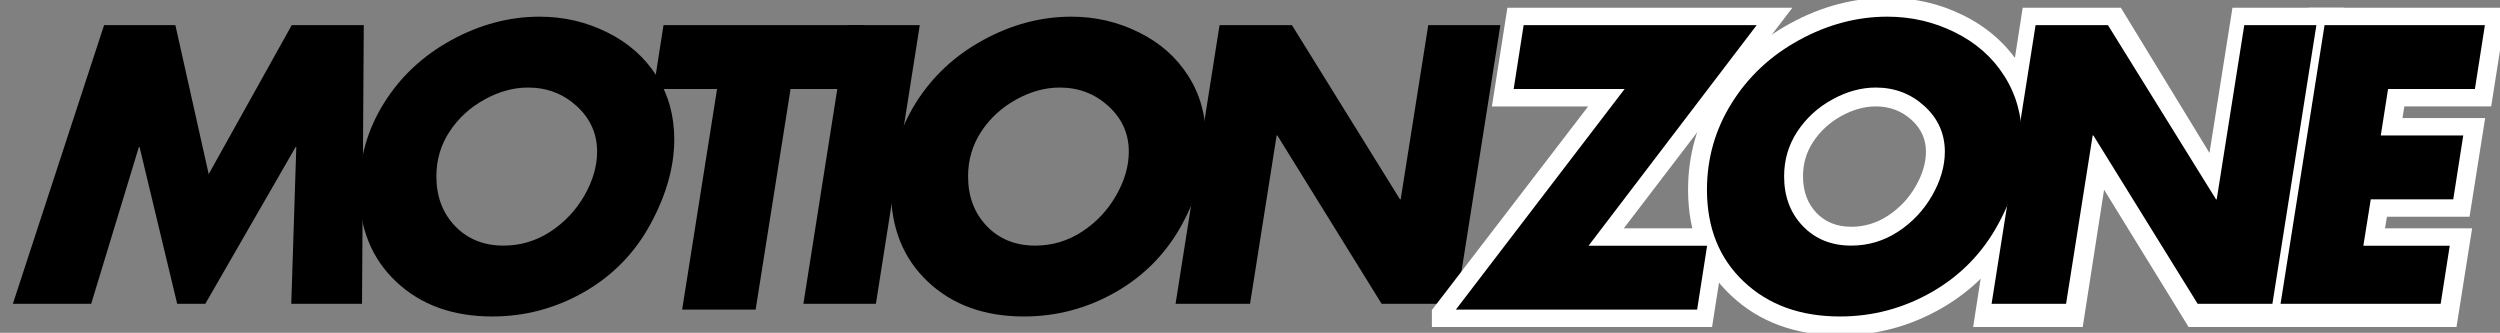
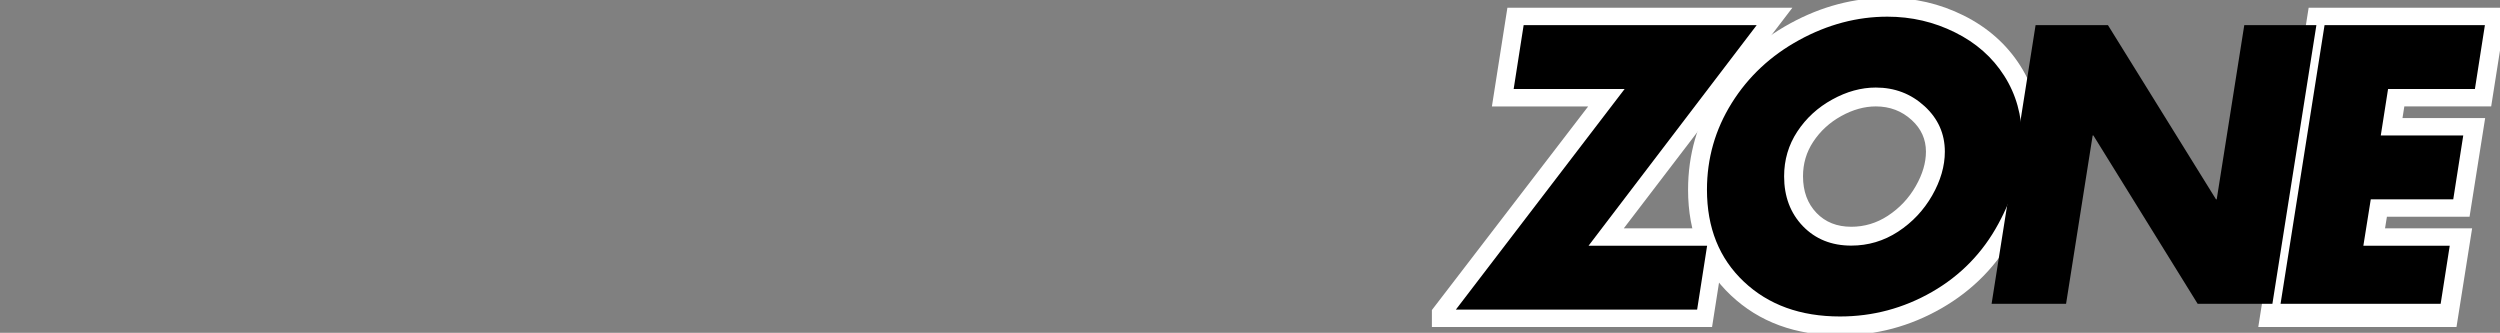
<svg xmlns="http://www.w3.org/2000/svg" viewBox="0 0 430.667 57.333" version="1.1" data-name="Layer 1" id="Layer_1">
  <rect x="0" y="0" width="430.667" height="57.333" fill="#808080" stroke="none" />
  <defs>
    <clipPath id="clippath">
-       <rect stroke-width="0" fill="none" height="65" width="260" y=".333" x="-.333" />
-     </clipPath>
+       </clipPath>
    <clipPath id="clippath-1">
      <rect stroke-width="0" fill="none" height="68" width="188" y="-2.667" x="245.667" />
    </clipPath>
    <clipPath id="clippath-2">
      <rect stroke-width="0" fill="none" height="57" width="63" y=".333" x="246.667" />
    </clipPath>
  </defs>
  <g data-name="59025a8842" id="_59025a8842">
    <g clip-path="url(#clippath)">
      <g>
        <path stroke-width="0" fill="#000" d="M30.212,4.333l5.739,25.662,14.307-25.662h12.408l-.303,48h-12.188l.868-27h-.121l-15.558,27h-4.843l-6.478-27h-.121l-8.213,27H2.218L17.929,4.333h12.284Z" />
-         <path stroke-width="0" fill="#000" d="M116.153,24.018c0,4.667-1.354,9.51-4.062,14.521-2.698,5-6.51,8.917-11.438,11.75-4.917,2.818-10.203,4.229-15.854,4.229-6.807,0-12.328-2-16.562-6-4.24-4-6.354-9.276-6.354-15.833,0-5.401,1.422-10.38,4.271-14.938,2.844-4.552,6.719-8.172,11.625-10.854,4.901-2.677,9.963-4.021,15.188-4.021,4.151,0,8.031.906,11.646,2.708,3.625,1.792,6.448,4.287,8.479,7.479,2.042,3.198,3.062,6.849,3.062,10.958ZM86.736,42.31c2.917,0,5.604-.797,8.062-2.396,2.458-1.609,4.417-3.688,5.875-6.229,1.458-2.552,2.188-5.073,2.188-7.562,0-3.083-1.167-5.693-3.5-7.833-2.333-2.135-5.135-3.208-8.396-3.208-2.516,0-5.016.688-7.5,2.062-2.49,1.365-4.495,3.203-6.021,5.521-1.516,2.307-2.271,4.875-2.271,7.708,0,3.474,1.073,6.333,3.229,8.583,2.167,2.24,4.943,3.354,8.333,3.354Z" />
+         <path stroke-width="0" fill="#000" d="M116.153,24.018c0,4.667-1.354,9.51-4.062,14.521-2.698,5-6.51,8.917-11.438,11.75-4.917,2.818-10.203,4.229-15.854,4.229-6.807,0-12.328-2-16.562-6-4.24-4-6.354-9.276-6.354-15.833,0-5.401,1.422-10.38,4.271-14.938,2.844-4.552,6.719-8.172,11.625-10.854,4.901-2.677,9.963-4.021,15.188-4.021,4.151,0,8.031.906,11.646,2.708,3.625,1.792,6.448,4.287,8.479,7.479,2.042,3.198,3.062,6.849,3.062,10.958ZM86.736,42.31c2.917,0,5.604-.797,8.062-2.396,2.458-1.609,4.417-3.688,5.875-6.229,1.458-2.552,2.188-5.073,2.188-7.562,0-3.083-1.167-5.693-3.5-7.833-2.333-2.135-5.135-3.208-8.396-3.208-2.516,0-5.016.688-7.5,2.062-2.49,1.365-4.495,3.203-6.021,5.521-1.516,2.307-2.271,4.875-2.271,7.708,0,3.474,1.073,6.333,3.229,8.583,2.167,2.24,4.943,3.354,8.333,3.354" />
        <path stroke-width="0" fill="#000" d="M148.762,4.333l-1.74,11h-10.835l-6.015,38h-12.66l6.015-38h-10.945l1.719-11h34.461Z" />
        <path stroke-width="0" fill="#000" d="M158.445,4.333l-7.556,48h-12.49l7.577-48h12.47Z" />
        <path stroke-width="0" fill="#000" d="M207.747,24.018c0,4.667-1.354,9.51-4.062,14.521-2.698,5-6.51,8.917-11.438,11.75-4.917,2.818-10.203,4.229-15.854,4.229-6.807,0-12.328-2-16.562-6-4.24-4-6.354-9.276-6.354-15.833,0-5.401,1.422-10.38,4.271-14.938,2.844-4.552,6.719-8.172,11.625-10.854,4.901-2.677,9.963-4.021,15.188-4.021,4.151,0,8.031.906,11.646,2.708,3.625,1.792,6.448,4.287,8.479,7.479,2.042,3.198,3.062,6.849,3.062,10.958ZM178.33,42.31c2.917,0,5.604-.797,8.062-2.396,2.458-1.609,4.417-3.688,5.875-6.229,1.458-2.552,2.188-5.073,2.188-7.562,0-3.083-1.167-5.693-3.5-7.833-2.333-2.135-5.135-3.208-8.396-3.208-2.516,0-5.016.688-7.5,2.062-2.49,1.365-4.495,3.203-6.021,5.521-1.516,2.307-2.271,4.875-2.271,7.708,0,3.474,1.073,6.333,3.229,8.583,2.167,2.24,4.943,3.354,8.333,3.354Z" />
        <path stroke-width="0" fill="#000" d="M222.557,4.333l18.608,30h.127l4.747-30h12.423l-7.577,48h-12.878l-17.962-29h-.122l-4.582,29h-12.83l7.577-48h12.471Z" />
      </g>
    </g>
    <g clip-path="url(#clippath-1)">
      <g>
        <g clip-path="url(#clippath-2)">
          <path stroke-width="0" fill="#fff" d="M304.815,6.505l-28.578,37.393-2.571-1.949v-2.615h23.933l-2.669,17h-50.509l32.679-42.577,2.566,1.955v2.623h-22.66l2.669-17h49.091l-3.952,5.172ZM300.224,2.078l2.442,1.986v3.27h-40v-2.852l2.995.5-1.672,10.667-3.323-.505v-3.81h25.882l-33.27,43.256-2.612-1.986v-3.27h42v3.58l-3.5-.505,1.672-10.662,3.828.505v3.081h-25.346l30.904-43.256Z" />
        </g>
        <path stroke-width="0" fill="#fff" d="M351.578,24.008c0,5.213-1.479,10.568-4.432,16.057-2.995,5.557-7.219,9.901-12.682,13.037-5.422,3.115-11.25,4.672-17.484,4.672-7.672,0-13.938-2.297-18.802-6.896-4.922-4.646-7.38-10.713-7.38-18.198,0-6.016,1.589-11.568,4.766-16.656,3.146-5.042,7.422-9.042,12.828-11.99,5.385-2.943,10.969-4.412,16.75-4.412,4.662,0,9.031,1.01,13.104,3.037,4.156,2.068,7.417,4.953,9.776,8.651,2.37,3.724,3.557,7.953,3.557,12.698ZM345.072,24.008c0-3.479-.844-6.547-2.537-9.203-1.714-2.682-4.109-4.792-7.188-6.318-3.162-1.573-6.568-2.359-10.208-2.359-4.672,0-9.219,1.203-13.635,3.615-4.406,2.406-7.88,5.646-10.427,9.724-2.516,4.037-3.776,8.438-3.776,13.213,0,5.62,1.776,10.109,5.338,13.469,3.615,3.412,8.391,5.12,14.338,5.12,5.078,0,9.823-1.271,14.25-3.807,4.385-2.521,7.781-6.01,10.188-10.479,2.438-4.526,3.656-8.854,3.656-12.974ZM318.906,39.065c2.271,0,4.365-.63,6.287-1.88,2.026-1.323,3.635-3.031,4.828-5.125,1.172-2.047,1.755-4.026,1.755-5.932,0-2.13-.812-3.943-2.443-5.438-1.714-1.573-3.776-2.359-6.188-2.359-1.969,0-3.948.552-5.943,1.651-2.016,1.115-3.635,2.599-4.859,4.463-1.167,1.771-1.745,3.745-1.745,5.922,0,2.594.776,4.703,2.333,6.323,1.526,1.583,3.516,2.375,5.974,2.375ZM318.906,45.565c-4.302,0-7.859-1.453-10.662-4.37-2.766-2.875-4.151-6.484-4.151-10.828,0-3.474.938-6.641,2.812-9.495,1.818-2.76,4.203-4.953,7.156-6.583,2.969-1.641,6-2.463,9.083-2.463,4.099,0,7.625,1.359,10.583,4.068,3.037,2.787,4.552,6.198,4.552,10.234,0,3.062-.87,6.115-2.609,9.162-1.719,3-4.026,5.448-6.927,7.344-3,1.953-6.281,2.932-9.838,2.932Z" />
-         <path stroke-width="0" fill="#fff" d="M366.297,2.877l18.087,29.643-2.718,1.716v-2.902h1v2.902l-3.217-.506,5.131-32.396h19.199l-8.682,55h-18.073l-19.323-31.383,1.966-1.714v3.097h1v-2.965l3.164.511-5.046,32.453h-18.877l8.533-55h16.918l.939,1.543ZM360.929,5.777l2.737-1.736v3.292h-13v-3.255l3.362.506-8,48.511-3.362-.506v-3.255h13v3.285l-3.188-.511,5.078-32.775h4.681l19.172,31.553-2.743,1.732v-3.285h13v3.255l-3.362-.506,8-48.516,3.362.511v3.255h-13v-3.292l3.182.512-5.077,32.781h-4.679l-19.162-31.556Z" />
        <path stroke-width="0" fill="#fff" d="M431.252,4.981l-2.104,13.352h-17.481v-3.19l2.944.51-1.281,8.094-2.663-.51v-2.903h17.444l-2.688,17h-16.757v-3.435l2.991.521-1.349,8.349-2.642-.516v-2.919h18.2l-2.693,17h-34.146l8.677-55h34.136l-.589,3.648ZM424.825,3.976l3.842.505v2.852h-28v-3.255l3.362.506-8,48.511-3.362-.506v-3.255h28v3.58l-3.488-.505,1.672-10.662,3.816.505v3.081h-19.389l2.401-15h16.988v3.565l-3.238-.5,1.672-10.667,3.566.505v3.097h-18.358l2.312-15h18.045v3.81l-3.514-.505,1.672-10.662Z" />
        <path stroke-width="0" fill="#000" d="M302.619,4.333l-28.966,38h20.426l-1.719,11h-41.562s29.071-38,29.071-38h-19.114l1.719-11h40.145Z" />
        <path stroke-width="0" fill="#000" d="M348.322,24.018c0,4.667-1.354,9.51-4.062,14.521-2.698,5-6.51,8.917-11.438,11.75-4.917,2.818-10.203,4.229-15.854,4.229-6.807,0-12.328-2-16.562-6-4.24-4-6.354-9.276-6.354-15.833,0-5.401,1.422-10.38,4.271-14.938,2.844-4.552,6.719-8.172,11.625-10.854,4.901-2.677,9.963-4.021,15.188-4.021,4.151,0,8.031.906,11.646,2.708,3.625,1.792,6.448,4.287,8.479,7.479,2.042,3.198,3.062,6.849,3.062,10.958ZM318.906,42.31c2.917,0,5.604-.797,8.062-2.396,2.458-1.609,4.417-3.688,5.875-6.229,1.458-2.552,2.188-5.073,2.188-7.562,0-3.083-1.167-5.693-3.5-7.833-2.333-2.135-5.135-3.208-8.396-3.208-2.516,0-5.016.688-7.5,2.062-2.49,1.365-4.495,3.203-6.021,5.521-1.516,2.307-2.271,4.875-2.271,7.708,0,3.474,1.073,6.333,3.229,8.583,2.167,2.24,4.943,3.354,8.333,3.354Z" />
        <path stroke-width="0" fill="#000" d="M363.132,4.333l18.608,30h.127l4.747-30h12.423l-7.577,48h-12.878l-17.962-29h-.122l-4.582,29h-12.83l7.577-48h12.471Z" />
        <path stroke-width="0" fill="#000" d="M428.064,4.333l-1.719,11h-14.961l-1.254,8h14.207l-1.722,11h-14.209l-1.277,8h14.878l-1.562,10h-27.58l7.577-48h27.623Z" />
      </g>
    </g>
  </g>
</svg>